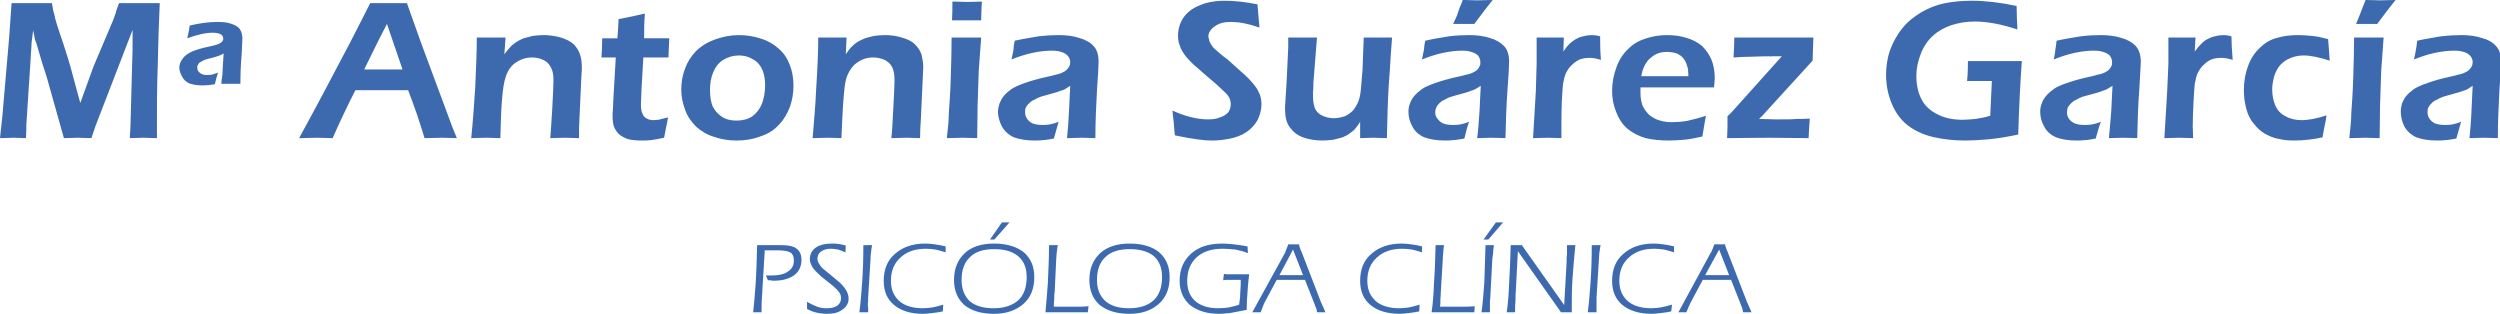
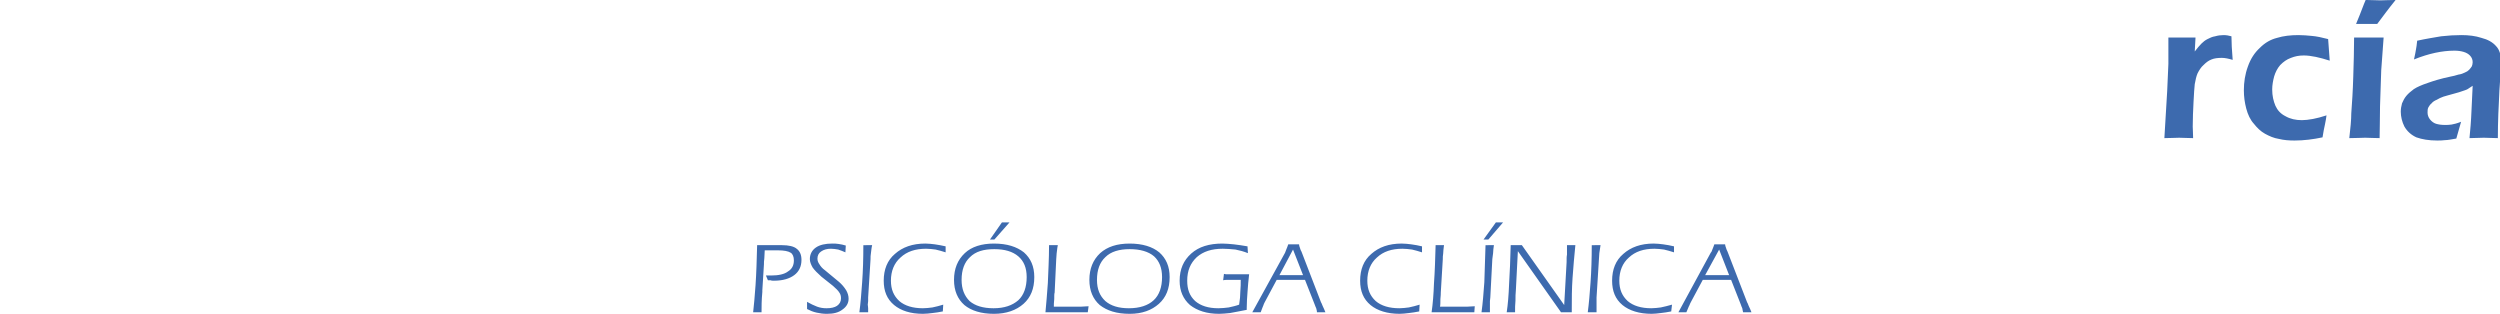
<svg xmlns="http://www.w3.org/2000/svg" version="1.1" id="Capa_1" x="0px" y="0px" width="446.118px" height="56.003px" viewBox="0 -44.997 446.118 56.003" enable-background="new 0 -44.997 446.118 56.003" xml:space="preserve">
  <g id="Capa_x0020_1">
    <g id="_1837501855200">
      <g>
-         <path fill="#3D6AAE" d="M0-20.349l0.428-3.987l1.21-14.039l0.427-6.06c1.71,0,2.923,0,3.706,0c0.642,0,1.782,0,3.492,0     c0.142,0.93,0.286,1.64,0.428,1.998c0.072,0.428,0.214,1.069,0.5,1.924c0.284,0.855,0.642,1.993,1.069,3.206     c0.641,1.924,1.21,3.773,1.71,5.697l1.353,4.991l2.354-6.488l3.562-8.406c0.072-0.283,0.214-0.572,0.355-0.999     c0.072-0.353,0.286-0.994,0.641-1.924c1.355,0,2.638,0,3.778,0c0.711,0,1.852,0,3.492,0c-0.144,3.351-0.286,7.128-0.358,11.19     c-0.142,4.131-0.142,7.198-0.142,9.192c0,0.999,0,2.207,0,3.704c-1.141,0-1.924-0.07-2.352-0.07c-0.641,0-1.496,0.07-2.495,0.07     c0.072-1.208,0.144-2.207,0.144-2.993l0.283-10.475c0.072-1.496,0.072-2.993,0.072-4.419v-1.421l-6.627,17.17l-0.713,2.138     c-1.21,0-1.996-0.07-2.423-0.07c-0.497,0-1.352,0.07-2.493,0.07L8.337-31.251c-0.142-0.358-0.355-1.213-0.783-2.421l-1.069-3.634     c-0.142-0.288-0.214-0.571-0.286-0.785c0-0.214-0.142-0.711-0.284-1.497L5.63-37.306c0,0.711-0.144,1.924-0.214,3.634     L4.703-22.77c0,0.572,0,1.352-0.072,2.421l-2.279-0.07C1.924-20.419,1.141-20.349,0-20.349z M33.421-38.161     c0.142-0.641,0.214-1.069,0.284-1.357l0.144-0.925c1.852-0.427,3.492-0.641,4.917-0.641c0.927,0,1.71,0.069,2.352,0.283     c0.713,0.214,1.282,0.502,1.638,0.93c0.286,0.427,0.5,0.994,0.5,1.71c0,0.428-0.072,1.422-0.142,3.063     c-0.144,1.566-0.213,3.276-0.213,5.061c-0.642,0-1.141,0-1.71,0c-0.5,0-1.069,0-1.71,0c0.07-0.716,0.142-1.283,0.214-1.71     c0-0.358,0.069-1.641,0.214-3.708c-0.286,0.144-0.5,0.288-0.713,0.358c-0.214,0.069-0.569,0.214-1.141,0.358     c-0.569,0.139-1.069,0.283-1.352,0.353c-0.358,0.144-0.642,0.288-0.855,0.427c-0.286,0.144-0.43,0.289-0.5,0.502     c-0.144,0.14-0.144,0.353-0.144,0.567c0,0.358,0.144,0.641,0.43,0.855c0.283,0.289,0.711,0.428,1.352,0.428     c0.286,0,0.572-0.07,0.855-0.07c0.214-0.069,0.572-0.213,1.069-0.358c-0.214,0.642-0.427,1.357-0.569,2.068     c-0.783,0.144-1.496,0.213-2.209,0.213c-0.927,0-1.71-0.144-2.352-0.358c-0.569-0.283-0.997-0.641-1.282-1.208     c-0.286-0.502-0.5-1.069-0.5-1.571c0-0.641,0.214-1.138,0.642-1.71c0.358-0.497,0.927-0.855,1.64-1.208     c0.711-0.289,1.782-0.641,3.279-0.93c0.997-0.214,1.566-0.428,1.852-0.641c0.286-0.214,0.428-0.428,0.428-0.711     c0-0.358-0.142-0.572-0.428-0.786c-0.286-0.139-0.783-0.283-1.424-0.283C36.7-39.16,35.132-38.802,33.421-38.161z M53.374-20.349     c1.211-2.207,2.638-4.842,4.348-8.048l4.702-8.909c1.425-2.779,2.638-5.13,3.635-7.128c1.496,0,2.637,0,3.278,0     c1.141,0,2.209,0,3.278,0l2.565,7.198l5.558,14.963l0.783,1.924l-2.707-0.07c-0.569,0-1.638,0.07-3.064,0.07     c-0.286-1.069-0.783-2.491-1.355-4.275c-0.641-1.78-1.138-3.207-1.565-4.275H63.42c-1.424,2.779-2.779,5.632-4.062,8.55     l-2.921-0.07C55.867-20.419,54.87-20.349,53.374-20.349z M64.989-32.603h6.841l-2.779-8.123l-1.496,2.918L64.989-32.603z      M84.085-20.349c0.286-2.705,0.5-5.697,0.714-8.978c0.142-3.351,0.286-6.343,0.286-8.978c1.138,0,1.993,0,2.635,0     c0.785,0,1.568,0,2.495,0l-0.214,2.993c0.355-0.497,0.714-0.925,0.997-1.213c0.214-0.284,0.641-0.642,1.068-0.925     s0.855-0.497,1.354-0.711c0.5-0.144,1.069-0.288,1.639-0.427c0.641-0.075,1.282-0.145,1.924-0.145     c1.071,0,2.067,0.145,3.064,0.428c0.927,0.283,1.71,0.641,2.352,1.213c0.571,0.642,0.927,1.208,1.141,1.924     c0.214,0.711,0.286,1.422,0.286,2.138c0,0.353,0,0.855-0.072,1.566l-0.355,7.695c-0.072,1.069-0.072,2.212-0.072,3.42     c-0.927,0-1.782-0.07-2.423-0.07c-0.925,0-1.78,0.07-2.707,0.07c0.072-0.994,0.214-2.779,0.355-5.344     c0.144-2.565,0.214-4.275,0.214-5.061c0-0.925-0.142-1.71-0.497-2.277c-0.286-0.572-0.714-0.999-1.354-1.283     c-0.642-0.288-1.283-0.427-1.996-0.427c-0.714,0-1.425,0.139-1.996,0.427c-0.642,0.284-1.211,0.642-1.639,1.139     c-0.499,0.572-0.854,1.213-1.068,1.993c-0.286,0.786-0.5,2.212-0.642,4.067c-0.142,1.71-0.214,3.917-0.285,6.766     c-0.925,0-1.782-0.07-2.493-0.07C86.082-20.419,85.155-20.349,84.085-20.349z M119.217-24.053     c-0.142,0.641-0.355,1.854-0.711,3.634c-0.999,0.214-1.782,0.358-2.354,0.428c-0.569,0.07-1.069,0.07-1.566,0.07     c-0.927,0-1.71-0.07-2.423-0.214c-0.642-0.214-1.211-0.497-1.71-0.925c-0.428-0.427-0.714-0.855-0.928-1.427     c-0.142-0.567-0.214-1.138-0.214-1.78c0-0.144,0-0.358,0-0.572c0.072-0.283,0.072-1.138,0.145-2.565l0.428-7.337h-2.568     c0.072-0.716,0.145-1.854,0.145-3.42h2.707c0.072-0.641,0.144-1.785,0.214-3.42l2.138-0.428c0.427-0.075,1.282-0.288,2.564-0.572     c-0.142,1.566-0.142,3.063-0.142,4.419h4.489c-0.069,1.636-0.142,2.779-0.142,3.42H114.8c-0.285,4.772-0.428,7.551-0.428,8.336     c0,0.711,0.07,1.283,0.284,1.71c0.144,0.427,0.427,0.711,0.785,0.855c0.355,0.214,0.711,0.283,1.139,0.283     c0.285,0,0.571-0.069,0.927-0.069C117.793-23.695,118.363-23.839,119.217-24.053z M131.832-38.733     c1.425,0,2.707,0.214,3.99,0.642c1.21,0.358,2.279,0.999,3.137,1.78c0.925,0.785,1.565,1.785,1.993,2.923     s0.642,2.352,0.642,3.634c0,1.357-0.214,2.64-0.642,3.848c-0.497,1.282-1.139,2.351-2.065,3.281     c-0.855,0.925-1.924,1.566-3.278,1.994c-1.283,0.497-2.707,0.711-4.203,0.711c-1.355,0-2.71-0.214-3.92-0.642     c-1.283-0.353-2.282-0.994-3.207-1.78c-0.854-0.855-1.568-1.779-1.995-2.993c-0.428-1.138-0.714-2.351-0.714-3.634     s0.214-2.565,0.642-3.708c0.427-1.208,1.068-2.207,1.924-3.132c0.927-0.93,2.067-1.641,3.42-2.138     C128.981-38.449,130.405-38.733,131.832-38.733z M131.832-35.099c-0.999,0-1.924,0.283-2.778,0.785     c-0.785,0.497-1.354,1.208-1.782,2.208c-0.428,0.999-0.572,2.068-0.572,3.207c0,1.068,0.145,1.998,0.428,2.779     c0.358,0.785,0.928,1.427,1.641,1.924c0.714,0.502,1.638,0.716,2.638,0.716c1.068,0,1.993-0.214,2.778-0.716     c0.783-0.567,1.353-1.283,1.78-2.277c0.357-0.999,0.571-2.068,0.571-3.281c0-0.999-0.145-1.854-0.428-2.635     c-0.357-0.855-0.854-1.496-1.568-1.924C133.755-34.816,132.901-35.099,131.832-35.099z M145.013-20.349     c0.214-2.705,0.5-5.697,0.642-8.978c0.214-3.351,0.357-6.343,0.357-8.978c1.069,0,1.924,0,2.635,0c0.785,0,1.568,0,2.424,0     l-0.142,2.993c0.355-0.497,0.641-0.925,0.927-1.213c0.283-0.284,0.642-0.642,1.069-0.925c0.427-0.283,0.924-0.497,1.424-0.711     c0.5-0.144,0.997-0.288,1.638-0.427c0.572-0.075,1.213-0.145,1.924-0.145c1.071,0,2.068,0.145,2.995,0.428     c0.997,0.283,1.78,0.641,2.352,1.213c0.642,0.642,0.997,1.208,1.211,1.924c0.142,0.711,0.286,1.422,0.286,2.138     c0,0.353-0.072,0.855-0.072,1.566l-0.355,7.695c-0.072,1.069-0.145,2.212-0.145,3.42c-0.925,0-1.71-0.07-2.352-0.07     c-0.925,0-1.852,0.07-2.778,0.07c0.144-0.994,0.214-2.779,0.357-5.344c0.142-2.565,0.214-4.275,0.214-5.061     c0-0.925-0.145-1.71-0.428-2.277c-0.285-0.572-0.785-0.999-1.354-1.283c-0.642-0.288-1.354-0.427-2.068-0.427     c-0.71,0-1.352,0.139-1.993,0.427c-0.571,0.284-1.141,0.642-1.568,1.139c-0.5,0.572-0.854,1.213-1.141,1.993     c-0.283,0.786-0.428,2.212-0.569,4.067c-0.142,1.71-0.214,3.917-0.355,6.766c-0.857,0-1.713-0.07-2.424-0.07     C146.937-20.419,146.082-20.349,145.013-20.349z M169.884-41.368c0.069-1.213,0.069-2.137,0.069-2.779v-0.572     c1.141,0,1.996,0.07,2.71,0.07c0.927,0,1.782-0.07,2.564-0.07c0,0.284-0.072,0.642-0.072,1l-0.069,2.351     c-0.927,0-1.782,0-2.495,0C171.808-41.368,170.953-41.368,169.884-41.368z M168.958-20.349c0.213-1.78,0.355-3.276,0.355-4.415     c0.144-1.924,0.285-4.062,0.357-6.557c0.069-2.426,0.142-4.777,0.142-6.984c1.213,0,2.068,0,2.638,0s1.424,0,2.637,0     c-0.144,2.068-0.286,3.992-0.428,5.841c-0.071,1.854-0.144,3.992-0.213,6.417c0,2.421-0.072,4.275-0.072,5.697     c-1.069,0-1.924-0.07-2.565-0.07S170.24-20.349,168.958-20.349z M180.502-34.388c0.214-0.855,0.283-1.422,0.355-1.78     c0-0.358,0.072-0.855,0.214-1.566c1.639-0.358,3.065-0.572,4.275-0.786c1.282-0.144,2.424-0.214,3.562-0.214     c1.355,0,2.568,0.145,3.637,0.497c1.069,0.289,1.993,0.786,2.565,1.427c0.642,0.642,0.925,1.566,0.925,2.849     c0,0.642-0.07,2.352-0.283,5.061c-0.145,2.779-0.286,5.632-0.286,8.55c-0.928,0-1.782-0.07-2.493-0.07     c-0.785,0-1.641,0.07-2.567,0.07c0.144-1.422,0.285-3.063,0.357-4.917l0.214-4.419c-0.428,0.288-0.785,0.502-0.999,0.646     c-0.283,0.07-0.497,0.214-0.855,0.284c-0.283,0.144-0.782,0.283-1.565,0.497c-0.714,0.214-1.354,0.358-1.782,0.502     c-0.428,0.139-0.855,0.353-1.211,0.567c-0.357,0.144-0.713,0.358-0.927,0.641c-0.286,0.214-0.428,0.502-0.569,0.716     c-0.145,0.284-0.145,0.567-0.145,0.925c0,0.428,0.145,0.855,0.428,1.213c0.286,0.353,0.642,0.641,1.069,0.781     c0.499,0.144,0.999,0.213,1.568,0.213c0.428,0,0.782,0,1.21-0.069c0.428-0.07,0.999-0.214,1.71-0.497     c-0.213,0.711-0.497,1.71-0.854,2.993c-0.855,0.139-1.496,0.283-1.993,0.283c-0.5,0.07-1,0.07-1.427,0.07     c-1.497,0-2.707-0.214-3.704-0.567c-0.927-0.428-1.641-1.069-2.14-1.924c-0.428-0.855-0.711-1.785-0.711-2.64     c0-0.497,0.142-0.995,0.283-1.497c0.214-0.497,0.428-0.924,0.785-1.352c0.355-0.428,0.783-0.786,1.354-1.213     c0.569-0.358,1.353-0.711,2.352-1.069c1.069-0.358,2.421-0.786,4.131-1.139c0.428-0.074,0.928-0.213,1.427-0.358     c0.497-0.069,0.855-0.213,1.139-0.358c0.358-0.139,0.572-0.283,0.785-0.497c0.214-0.214,0.355-0.427,0.5-0.641     c0.069-0.214,0.142-0.428,0.142-0.711c0-0.428-0.142-0.855-0.5-1.213c-0.285-0.284-0.641-0.497-1.141-0.642     c-0.497-0.144-0.996-0.213-1.638-0.213C185.561-35.954,183.137-35.457,180.502-34.388z M209.647-20.846     c-0.142-1.78-0.286-3.276-0.428-4.419c2.352,1.069,4.489,1.571,6.343,1.571c0.783,0,1.497-0.075,2.138-0.358     c0.642-0.214,1.139-0.497,1.497-0.925c0.283-0.427,0.427-0.929,0.427-1.427c0-0.358-0.072-0.71-0.214-1.068     c-0.213-0.428-0.571-0.855-1.141-1.353c-0.642-0.646-1.852-1.715-3.634-3.211c-0.783-0.711-1.354-1.208-1.71-1.496     c-0.714-0.711-1.283-1.283-1.639-1.85c-0.357-0.502-0.644-1.068-0.785-1.571c-0.214-0.497-0.286-1.069-0.286-1.71     c0-1.069,0.286-2.138,0.928-3.132c0.642-0.93,1.568-1.71,2.851-2.212c1.211-0.566,2.779-0.855,4.631-0.855     c1.71,0,3.637,0.214,5.774,0.641c0.069,1.213,0.214,2.565,0.355,4.136c-1.852-0.641-3.563-0.999-5.131-0.999     c-1.141,0-2.067,0.214-2.851,0.785c-0.714,0.497-1.141,1.139-1.141,1.78c0,0.214,0.071,0.428,0.144,0.642     c0,0.213,0.069,0.358,0.214,0.571c0.069,0.214,0.283,0.428,0.497,0.781c0.286,0.288,0.714,0.641,1.213,1.069     c0.497,0.427,0.925,0.785,1.283,0.999l2.209,1.994c0.569,0.502,1.069,0.93,1.497,1.357c0.427,0.428,0.782,0.855,1.138,1.283     c0.286,0.353,0.572,0.785,0.714,1.138c0.214,0.358,0.355,0.716,0.428,1.069c0.071,0.428,0.142,0.786,0.142,1.213     c0,1-0.283,1.924-0.711,2.849c-0.5,0.855-1.142,1.571-1.996,2.138c-0.855,0.572-1.852,0.93-2.852,1.144     c-1.068,0.213-2.137,0.353-3.278,0.353c-0.782,0-1.638-0.07-2.635-0.214C212.57-20.275,211.287-20.489,209.647-20.846z      M247.485-20.349c-1.068,0-1.854-0.07-2.421-0.07c-0.642,0-1.496,0.07-2.352,0.07v-2.918c-0.283,0.497-0.571,0.855-0.854,1.208     c-0.214,0.288-0.572,0.572-0.999,0.855c-0.358,0.288-0.786,0.502-1.283,0.716c-0.497,0.139-1.068,0.283-1.641,0.427     c-0.636,0.07-1.282,0.14-1.919,0.14c-1.356,0-2.495-0.214-3.494-0.567c-1-0.358-1.785-0.999-2.352-1.785     c-0.572-0.711-0.855-1.849-0.855-3.276v-0.428l0.283-4.563l0.284-5.985c0-0.497,0-1.069,0-1.78c1.143,0,1.998,0,2.64,0     c0.711,0,1.496,0,2.49,0l-0.637,8.053c0,0.642,0,1.139-0.069,1.566c0,0.428,0,0.716,0,0.93c0,0.855,0.14,1.566,0.354,2.138     c0.283,0.567,0.711,0.994,1.356,1.283c0.637,0.283,1.283,0.427,1.989,0.427c0.716,0,1.356-0.144,1.998-0.358     c0.566-0.283,0.994-0.572,1.427-0.999c0.353-0.428,0.711-0.994,0.999-1.71c0.209-0.567,0.354-1.283,0.428-2.208     c0.069-0.641,0.139-1.71,0.283-3.351c0.069-1.854,0.145-3.848,0.214-5.771c1.139,0,2.068,0,2.704,0c0.646,0,1.502,0,2.356,0     c-0.144,1.71-0.288,3.778-0.428,6.269c-0.219,2.565-0.288,4.633-0.357,6.274S247.56-22.343,247.485-20.349z M253.753-34.388     c0.149-0.855,0.289-1.422,0.358-1.78c0-0.358,0.069-0.855,0.219-1.566c1.561-0.358,2.992-0.572,4.275-0.786     c1.208-0.144,2.416-0.214,3.56-0.214c1.352,0,2.495,0.145,3.634,0.497c1.068,0.289,1.924,0.786,2.564,1.427     c0.642,0.642,0.93,1.566,0.93,2.849c0,0.642-0.074,2.352-0.288,5.061c-0.214,2.779-0.283,5.632-0.357,8.55     c-0.855,0-1.711-0.07-2.491-0.07c-0.711,0-1.565,0.07-2.564,0.07c0.213-1.422,0.283-3.063,0.427-4.917l0.214-4.419     c-0.428,0.288-0.785,0.502-1.068,0.646c-0.214,0.07-0.502,0.214-0.786,0.284c-0.283,0.144-0.78,0.283-1.565,0.497     s-1.353,0.358-1.779,0.502c-0.503,0.139-0.93,0.353-1.283,0.567c-0.357,0.144-0.646,0.358-0.93,0.641     c-0.214,0.214-0.428,0.502-0.502,0.716c-0.139,0.284-0.209,0.567-0.209,0.925c0,0.428,0.14,0.855,0.497,1.213     c0.289,0.353,0.642,0.641,1.069,0.781c0.428,0.144,0.999,0.213,1.565,0.213c0.358,0,0.786,0,1.213-0.069     c0.428-0.07,0.995-0.214,1.711-0.497c-0.284,0.711-0.567,1.71-0.855,2.993c-0.855,0.139-1.571,0.283-2.068,0.283     c-0.497,0.07-0.925,0.07-1.352,0.07c-1.497,0-2.779-0.214-3.709-0.567c-0.994-0.428-1.71-1.069-2.138-1.924     c-0.497-0.855-0.711-1.785-0.711-2.64c0-0.497,0.075-0.995,0.283-1.497c0.145-0.497,0.428-0.924,0.786-1.352     c0.357-0.428,0.785-0.786,1.352-1.213c0.503-0.358,1.357-0.711,2.356-1.069c1.064-0.358,2.421-0.786,4.132-1.139     c0.427-0.074,0.929-0.213,1.427-0.358c0.497-0.069,0.854-0.213,1.138-0.358c0.283-0.139,0.572-0.283,0.786-0.497     c0.213-0.214,0.353-0.427,0.427-0.641c0.145-0.214,0.145-0.428,0.145-0.711c0-0.428-0.145-0.855-0.428-1.213     c-0.288-0.284-0.716-0.497-1.213-0.642c-0.428-0.144-0.999-0.213-1.571-0.213C258.815-35.954,256.393-35.457,253.753-34.388z      M259.312-40.726l0.716-1.571c0.069-0.353,0.288-0.781,0.427-1.283c0.214-0.497,0.428-0.994,0.567-1.422     c1.004,0,1.859,0.07,2.64,0.07c0.711,0,1.565-0.07,2.709-0.07c-0.785,0.994-1.427,1.78-1.779,2.277l-1.502,1.999     c-0.636,0-1.282,0-1.919,0C260.594-40.726,259.958-40.726,259.312-40.726z M273.569-20.349l0.497-8.406l0.14-4.847     c0-0.999,0-1.993,0-3.062c0-0.145,0-0.716,0-1.641c1.073,0,1.929,0,2.426,0c0.642,0,1.422,0,2.426,0l-0.074,2.496     c0.428-0.641,0.78-1.069,1.139-1.427c0.357-0.283,0.716-0.572,1.073-0.786c0.428-0.214,0.855-0.427,1.353-0.497     c0.497-0.144,0.994-0.214,1.496-0.214c0.497,0,0.999,0.07,1.496,0.214c0,1.069,0,2.496,0.14,4.206     c-0.711-0.213-1.353-0.358-1.919-0.358c-0.716,0-1.283,0.07-1.859,0.284c-0.497,0.213-0.994,0.571-1.422,0.999     c-0.428,0.358-0.785,0.925-1.068,1.497c-0.214,0.497-0.354,1.138-0.503,1.924c-0.069,0.641-0.139,1.71-0.208,3.137     c-0.07,1.496-0.07,2.993-0.07,4.419c0,0.497,0,1.208,0,2.063c-0.854,0-1.71-0.07-2.426-0.07     C275.418-20.419,274.563-20.349,273.569-20.349z M304.42-24.336c-0.139,0.711-0.353,1.924-0.636,3.704     c-1.283,0.283-2.356,0.497-3.281,0.571c-0.855,0.07-1.78,0.14-2.635,0.14c-1.571,0-2.993-0.14-4.206-0.428     c-1.213-0.353-2.352-0.925-3.281-1.71c-0.924-0.781-1.565-1.85-1.993-2.993c-0.497-1.208-0.711-2.421-0.711-3.773     c0-1.427,0.283-2.854,0.786-4.206c0.497-1.357,1.207-2.426,2.137-3.281c0.925-0.925,1.994-1.497,3.202-1.85     c1.144-0.358,2.356-0.572,3.639-0.572c1.213,0,2.421,0.145,3.49,0.497c1.068,0.289,1.998,0.786,2.778,1.427     c0.711,0.711,1.283,1.497,1.71,2.496c0.358,0.925,0.572,1.994,0.572,3.207c0,0.567-0.07,1.139-0.145,1.71h-13.109     c0,0.428,0,0.786,0,1.069c0,0.786,0.14,1.497,0.354,2.138c0.283,0.642,0.711,1.213,1.213,1.71     c0.571,0.427,1.139,0.785,1.924,0.999c0.716,0.214,1.422,0.283,2.138,0.283c0.785,0,1.71-0.069,2.635-0.214     C301.925-23.625,303.138-23.909,304.42-24.336z M292.877-31.395h8.411c0-0.567-0.069-0.995-0.069-1.283     c-0.075-0.283-0.149-0.567-0.288-0.925c-0.07-0.358-0.289-0.641-0.497-0.924c-0.219-0.289-0.428-0.502-0.717-0.642     c-0.283-0.214-0.636-0.358-0.994-0.427c-0.427-0.075-0.785-0.145-1.213-0.145c-0.497,0-0.994,0.07-1.496,0.214     c-0.428,0.144-0.855,0.358-1.282,0.711c-0.354,0.289-0.711,0.572-0.93,0.999c-0.278,0.358-0.428,0.711-0.567,1.069     C293.091-32.464,293.022-31.962,292.877-31.395z M308.199-20.349c0.069-1.138,0.069-2.491,0.069-3.917     c0.502-0.427,0.785-0.785,0.93-0.924l8.765-9.764h-0.925c-1.571,0-2.993,0-4.206,0.07c-1.213,0-2.352,0.069-3.489,0.144     c0.069-1.144,0.139-2.352,0.139-3.564c2.068,0,3.992,0,5.777,0c3.271,0,6.055,0,8.331,0c0,0.497-0.069,1.854-0.139,4.131     l-8.909,9.764l-0.641,0.641c1.208,0,2.212,0.075,2.992,0.075c1.785,0,2.993,0,3.634-0.075c0.642,0,1.497,0,2.427-0.069     c-0.075,0.855-0.149,2.068-0.219,3.49c-2.138,0-4.484-0.07-7.124-0.07C312.762-20.419,310.336-20.349,308.199-20.349z      M351.17-34.1c1.64,0,3.206,0,4.702,0c1.999,0,3.634,0,4.917,0c-0.283,3.917-0.502,8.337-0.642,13.109     c-1.998,0.427-3.778,0.716-5.344,0.855c-1.641,0.144-2.993,0.214-4.062,0.214c-2.138,0-4.062-0.214-5.847-0.642     c-1.779-0.427-3.275-1.138-4.559-2.138c-1.208-0.994-2.138-2.277-2.778-3.848c-0.642-1.566-0.994-3.276-0.994-5.061     c0-1.497,0.208-2.993,0.705-4.415c0.503-1.357,1.213-2.709,2.138-3.848c0.93-1.213,2.138-2.138,3.421-2.923     c1.356-0.785,2.783-1.352,4.28-1.64c1.496-0.284,3.062-0.428,4.771-0.428c2.282,0,4.986,0.289,7.979,0.93     c0,1.283,0.074,2.704,0.148,4.201c-2.783-0.925-5.349-1.422-7.625-1.422c-1.427,0-2.784,0.214-4.137,0.642     c-1.282,0.427-2.421,1.068-3.351,1.924c-0.925,0.855-1.641,1.924-2.138,3.206c-0.497,1.283-0.785,2.565-0.785,3.917     c0,1.566,0.288,2.923,0.855,4.062c0.576,1.213,1.57,2.138,2.854,2.779c1.352,0.716,2.854,1,4.563,1     c0.636,0,1.422-0.07,2.276-0.145c0.855-0.139,1.71-0.283,2.635-0.566l0.288-6.204h-1.427c-0.78,0-1.779,0-2.992,0     C351.17-32.106,351.17-33.319,351.17-34.1z M366.492-34.388c0.139-0.855,0.283-1.422,0.283-1.78     c0.074-0.358,0.144-0.855,0.214-1.566c1.64-0.358,3.062-0.572,4.345-0.786c1.213-0.144,2.426-0.214,3.564-0.214     c1.287,0,2.495,0.145,3.634,0.497c1.073,0.289,1.929,0.786,2.565,1.427c0.571,0.642,0.924,1.566,0.924,2.849     c0,0.642-0.139,2.352-0.278,5.061c-0.219,2.779-0.288,5.632-0.357,8.55c-0.925,0-1.71-0.07-2.496-0.07     c-0.716,0-1.57,0.07-2.564,0.07c0.139-1.422,0.288-3.063,0.427-4.917l0.214-4.419c-0.502,0.288-0.78,0.502-1.068,0.646     c-0.214,0.07-0.497,0.214-0.785,0.284c-0.284,0.144-0.855,0.283-1.566,0.497c-0.785,0.214-1.357,0.358-1.854,0.502     c-0.428,0.139-0.854,0.353-1.213,0.567c-0.353,0.144-0.636,0.358-0.925,0.641c-0.214,0.214-0.427,0.502-0.566,0.716     c-0.074,0.284-0.145,0.567-0.145,0.925c0,0.428,0.145,0.855,0.428,1.213c0.283,0.353,0.711,0.641,1.139,0.781     c0.428,0.144,0.925,0.213,1.57,0.213c0.354,0,0.781,0,1.209-0.069c0.427-0.07,0.999-0.214,1.71-0.497     c-0.284,0.711-0.572,1.71-0.925,2.993c-0.785,0.139-1.496,0.283-1.994,0.283c-0.502,0.07-0.929,0.07-1.426,0.07     c-1.497,0-2.71-0.214-3.635-0.567c-0.999-0.428-1.71-1.069-2.138-1.924c-0.497-0.855-0.716-1.785-0.716-2.64     c0-0.497,0.07-0.995,0.289-1.497c0.139-0.497,0.427-0.924,0.785-1.352c0.353-0.428,0.78-0.786,1.353-1.213     c0.497-0.358,1.282-0.711,2.351-1.069c1-0.358,2.421-0.786,4.132-1.139c0.427-0.074,0.924-0.213,1.352-0.358     c0.502-0.069,0.93-0.213,1.213-0.358c0.289-0.139,0.497-0.283,0.786-0.497c0.139-0.214,0.357-0.427,0.427-0.641     c0.14-0.214,0.14-0.428,0.14-0.711c0-0.428-0.14-0.855-0.428-1.213c-0.278-0.284-0.706-0.497-1.208-0.642     c-0.428-0.144-0.999-0.213-1.565-0.213C371.477-35.954,369.126-35.457,366.492-34.388z" />
        <path fill="#3D6AAE" d="M386.227-20.349l0.502-8.406l0.214-4.847c0-0.999,0-1.993,0-3.062c0-0.145,0-0.716,0-1.641     c1.068,0,1.924,0,2.421,0c0.572,0,1.427,0,2.421,0l-0.139,2.496c0.497-0.641,0.854-1.069,1.213-1.427     c0.283-0.283,0.636-0.572,1.063-0.786s0.855-0.427,1.357-0.497c0.497-0.144,0.999-0.214,1.496-0.214s0.925,0.07,1.422,0.214     c0,1.069,0.074,2.496,0.219,4.206c-0.716-0.213-1.353-0.358-1.929-0.358c-0.711,0-1.353,0.07-1.85,0.284     c-0.571,0.213-0.999,0.571-1.427,0.999c-0.428,0.358-0.78,0.925-1.068,1.497c-0.214,0.497-0.358,1.138-0.497,1.924     c-0.07,0.641-0.145,1.71-0.214,3.137c-0.075,1.496-0.145,2.993-0.145,4.419c0,0.497,0.069,1.208,0.069,2.063     c-0.924,0-1.71-0.07-2.49-0.07C388.156-20.419,387.301-20.349,386.227-20.349z M415.16-24.411     c-0.069,0.502-0.14,0.999-0.283,1.641c-0.145,0.641-0.283,1.352-0.428,2.282c-1.641,0.353-3.351,0.567-4.986,0.567     c-0.999,0-1.929-0.07-2.784-0.284c-0.924-0.144-1.71-0.497-2.495-0.924c-0.78-0.428-1.422-1.069-1.988-1.785     c-0.646-0.711-1.074-1.636-1.357-2.705s-0.428-2.138-0.428-3.281c0-1.427,0.214-2.849,0.711-4.206     c0.497-1.421,1.213-2.49,2.138-3.345c0.925-0.93,1.929-1.497,3.067-1.785c1.139-0.353,2.421-0.497,3.848-0.497     c0.78,0,1.566,0.07,2.352,0.145c0.854,0.069,1.85,0.283,2.923,0.566l0.283,3.848c-1.784-0.566-3.351-0.924-4.633-0.924     c-0.855,0-1.566,0.144-2.282,0.427c-0.78,0.284-1.352,0.711-1.919,1.283c-0.502,0.572-0.854,1.283-1.073,1.994     c-0.209,0.785-0.358,1.571-0.358,2.356c0,1.139,0.219,2.063,0.577,2.918c0.353,0.785,0.925,1.427,1.779,1.854     c0.855,0.497,1.85,0.711,2.923,0.711c0.567,0,1.209-0.069,1.994-0.214C413.45-23.909,414.304-24.122,415.16-24.411z      M419.226-20.349c0.209-1.78,0.353-3.276,0.353-4.415c0.145-1.924,0.284-4.062,0.354-6.557c0.074-2.426,0.149-4.777,0.149-6.984     c1.208,0,2.063,0,2.634,0c0.567,0,1.422,0,2.635,0c-0.139,2.068-0.288,3.992-0.427,5.841c-0.07,1.854-0.14,3.992-0.214,6.417     c0,2.421-0.075,4.275-0.075,5.697c-1.063,0-1.919-0.07-2.564-0.07C421.433-20.419,420.508-20.349,419.226-20.349z      M420.434-40.726l0.642-1.571c0.139-0.353,0.288-0.781,0.497-1.283c0.219-0.497,0.357-0.994,0.571-1.422     c0.93,0,1.854,0.07,2.64,0.07c0.637,0,1.566-0.07,2.704-0.07c-0.785,0.994-1.421,1.78-1.779,2.277l-1.501,1.999     c-0.637,0-1.283,0-1.919,0C421.716-40.726,421.076-40.726,420.434-40.726z M430.769-34.388c0.209-0.855,0.283-1.422,0.354-1.78     c0.074-0.358,0.144-0.855,0.214-1.566c1.64-0.358,3.062-0.572,4.274-0.786c1.283-0.144,2.427-0.214,3.64-0.214     c1.282,0,2.49,0.145,3.559,0.497c1.144,0.289,1.999,0.786,2.565,1.427c0.642,0.642,0.925,1.566,0.925,2.849     c0,0.642-0.069,2.352-0.283,5.061c-0.145,2.779-0.283,5.632-0.283,8.55c-0.925,0-1.78-0.07-2.496-0.07     c-0.785,0-1.641,0.07-2.564,0.07c0.139-1.422,0.288-3.063,0.357-4.917l0.209-4.419c-0.428,0.288-0.78,0.502-0.994,0.646     c-0.214,0.07-0.497,0.214-0.786,0.284c-0.357,0.144-0.854,0.283-1.64,0.497c-0.711,0.214-1.353,0.358-1.78,0.502     c-0.428,0.139-0.854,0.353-1.213,0.567c-0.353,0.144-0.711,0.358-0.925,0.641c-0.283,0.214-0.428,0.502-0.566,0.716     c-0.145,0.284-0.145,0.567-0.145,0.925c0,0.428,0.145,0.855,0.428,1.213c0.283,0.353,0.642,0.641,1.069,0.781     c0.497,0.144,0.994,0.213,1.565,0.213c0.428,0,0.785,0,1.213-0.069c0.428-0.07,0.999-0.214,1.71-0.497     c-0.214,0.711-0.502,1.71-0.854,2.993c-0.855,0.139-1.497,0.283-1.994,0.283c-0.502,0.07-0.999,0.07-1.427,0.07     c-1.496,0-2.709-0.214-3.703-0.567c-0.93-0.428-1.641-1.069-2.138-1.924c-0.428-0.855-0.646-1.785-0.646-2.64     c0-0.497,0.075-0.995,0.219-1.497c0.209-0.497,0.428-0.924,0.78-1.352c0.358-0.428,0.786-0.786,1.357-1.213     c0.567-0.358,1.353-0.711,2.421-1.069c0.999-0.358,2.352-0.786,4.062-1.139c0.497-0.074,0.925-0.213,1.422-0.358     c0.502-0.069,0.855-0.213,1.144-0.358c0.357-0.139,0.566-0.283,0.785-0.497c0.209-0.214,0.358-0.427,0.497-0.641     c0.07-0.214,0.14-0.428,0.14-0.711c0-0.428-0.14-0.855-0.497-1.213c-0.283-0.284-0.637-0.497-1.139-0.642     c-0.502-0.144-0.999-0.213-1.636-0.213C435.825-35.954,433.404-35.457,430.769-34.388z" />
      </g>
      <path fill="#3D6AAE" d="M134.397,10.721c0.142-1.213,0.283-2.849,0.428-4.847c0.142-2.063,0.214-4.415,0.283-7.124h4.42    c1.21,0,2.138,0.213,2.637,0.641c0.569,0.428,0.855,1.069,0.855,1.994c0,1.143-0.428,2.068-1.283,2.709    c-0.854,0.642-2.067,1-3.636,1c-0.214,0-0.428,0-0.569-0.075c-0.214,0-0.355,0-0.5,0l-0.355-0.855c0.214,0,0.428,0,0.569,0    c0.145,0,0.214,0,0.358,0c1.282,0,2.351-0.214,2.992-0.711c0.714-0.428,1.069-1.069,1.069-1.994c0-0.641-0.214-1.143-0.569-1.357    c-0.428-0.283-1.213-0.428-2.282-0.428h-2.352c0,0.502-0.072,1-0.072,1.427c-0.069,0.428-0.069,0.786-0.069,1.069l-0.286,4.634    c0,0.069,0,0.139,0,0.283c-0.142,1.496-0.142,2.709-0.142,3.634H134.397z M149.718,5.307c0.497,0.428,0.925,0.925,1.283,1.497    c0.283,0.497,0.427,0.994,0.427,1.496c0,0.78-0.357,1.422-1.068,1.924c-0.714,0.566-1.641,0.78-2.781,0.78    c-0.642,0-1.211-0.069-1.853-0.214c-0.641-0.139-1.141-0.353-1.71-0.642V8.866c0.642,0.358,1.211,0.642,1.782,0.855    c0.569,0.214,1.139,0.288,1.71,0.288c0.783,0,1.425-0.145,1.853-0.428c0.499-0.357,0.713-0.785,0.713-1.357    c0-0.353-0.072-0.711-0.286-0.994c-0.213-0.357-0.568-0.716-1.141-1.213l-2.065-1.64c-0.713-0.642-1.21-1.139-1.568-1.636    c-0.283-0.502-0.497-0.999-0.497-1.496c0-0.855,0.355-1.571,1.068-2.068c0.711-0.497,1.711-0.711,2.921-0.711    c0.355,0,0.783,0,1.141,0.07c0.428,0.069,0.855,0.144,1.283,0.283l-0.072,1.213c-0.497-0.213-0.855-0.358-1.282-0.497    c-0.428-0.074-0.855-0.144-1.283-0.144c-0.713,0-1.282,0.144-1.782,0.497c-0.428,0.289-0.641,0.716-0.641,1.283    c0,0.358,0.144,0.716,0.357,0.999c0.214,0.358,0.497,0.711,0.997,1.069L149.718,5.307z M155.631-1.25    c-0.142,0.571-0.142,0.999-0.214,1.427c-0.071,0.353-0.071,0.711-0.071,1.069l-0.428,6.84c0,0.214,0,0.428,0,0.642    c0,0.213-0.069,0.427-0.069,0.641c0,0.14,0.069,0.354,0.069,0.642c0,0.283,0,0.566,0,0.711h-1.566    c0.214-1.566,0.355-3.351,0.497-5.344c0.145-1.994,0.214-4.206,0.214-6.626H155.631z M168.744,0.032    c-0.642-0.213-1.211-0.358-1.782-0.497c-0.569-0.074-1.139-0.144-1.71-0.144c-1.924,0-3.421,0.497-4.559,1.566    c-1.142,0.999-1.711,2.426-1.711,4.136c0,1.566,0.497,2.705,1.497,3.634c0.996,0.854,2.421,1.282,4.203,1.282    c0.569,0,1.141-0.074,1.71-0.145c0.642-0.144,1.282-0.283,1.924-0.497l-0.072,1.208c-0.642,0.145-1.282,0.214-1.852,0.288    c-0.569,0.07-1.141,0.14-1.71,0.14c-2.21,0-3.92-0.566-5.131-1.566c-1.282-1.068-1.854-2.495-1.854-4.344    c0-1.999,0.642-3.634,1.996-4.777c1.355-1.208,3.137-1.85,5.416-1.85c0.569,0,1.142,0.07,1.711,0.139    c0.641,0.075,1.21,0.214,1.924,0.358V0.032z M171.594,4.949c0,1.641,0.5,2.849,1.425,3.779c0.999,0.854,2.423,1.282,4.274,1.282    c1.924,0,3.351-0.502,4.42-1.427c0.997-0.925,1.496-2.352,1.496-4.131c0-1.64-0.499-2.854-1.496-3.708s-2.424-1.282-4.275-1.282    c-1.924,0-3.351,0.427-4.348,1.427C172.094,1.812,171.594,3.17,171.594,4.949z M177.366,11.004c-2.279,0-4.062-0.566-5.271-1.566    c-1.213-1.068-1.854-2.564-1.854-4.489c0-1.993,0.642-3.564,1.924-4.772c1.213-1.144,2.992-1.71,5.202-1.71    c2.352,0,4.062,0.567,5.345,1.566c1.213,1.069,1.854,2.496,1.854,4.419c0,2.063-0.641,3.634-1.924,4.773    C181.358,10.363,179.576,11.004,177.366,11.004z M176.653-2.249l2.138-3.062h1.354l-2.707,3.062H176.653z M188.198,7.231    c-0.071,0.14-0.071,0.567-0.071,1.139c-0.072,0.571-0.072,1.068-0.072,1.353h4.134c0.144,0,0.427,0,0.785,0    c0.355,0,0.783-0.07,1.282-0.07l-0.144,1.069h-7.554c0.144-1.496,0.285-3.207,0.427-5.2c0.072-1.998,0.214-4.275,0.214-6.771    h1.568c-0.142,0.641-0.142,1.138-0.214,1.496c0,0.358-0.071,0.711-0.071,1L188.198,7.231z M195.752,4.949    c0,1.641,0.497,2.849,1.496,3.779c0.996,0.854,2.352,1.282,4.203,1.282c1.924,0,3.42-0.502,4.419-1.427    c0.997-0.925,1.497-2.352,1.497-4.131c0-1.64-0.5-2.854-1.427-3.708c-0.997-0.855-2.493-1.282-4.346-1.282    c-1.854,0-3.351,0.427-4.347,1.427C196.25,1.812,195.752,3.17,195.752,4.949z M201.595,11.004c-2.354,0-4.063-0.566-5.346-1.566    c-1.211-1.068-1.853-2.564-1.853-4.489c0-1.993,0.642-3.564,1.924-4.772c1.283-1.144,2.993-1.71,5.274-1.71    c2.279,0,4.062,0.567,5.272,1.566c1.211,1.069,1.852,2.496,1.852,4.419c0,2.063-0.641,3.634-1.924,4.773    C205.513,10.363,203.803,11.004,201.595,11.004z M222.475,10.293c-1.283,0.283-2.354,0.428-2.995,0.571    c-0.711,0.07-1.353,0.14-1.924,0.14c-2.208,0-3.918-0.566-5.2-1.566c-1.213-1.068-1.854-2.495-1.854-4.344    c0-2.068,0.714-3.634,2.068-4.847c1.352-1.213,3.206-1.78,5.558-1.78c0.642,0,1.282,0.07,2.065,0.139    c0.714,0.075,1.568,0.214,2.424,0.358l0.072,1.213c-0.714-0.289-1.497-0.502-2.21-0.642c-0.785-0.074-1.568-0.144-2.282-0.144    c-1.993,0-3.489,0.497-4.631,1.497c-1.141,1.068-1.71,2.421-1.71,4.206c0,1.566,0.428,2.705,1.425,3.634    c0.999,0.854,2.352,1.282,4.134,1.282c0.641,0,1.282-0.074,1.852-0.145c0.641-0.144,1.285-0.283,1.854-0.497    c0.142-0.854,0.213-1.641,0.213-2.352c0.072-0.716,0.072-1.426,0.072-2.068h-1.712c-0.284,0-0.569,0-0.783,0s-0.428,0-0.642,0.07    l0.142-1.138c0.214,0.069,0.428,0.069,0.642,0.069s0.428,0,0.642,0h3.209c-0.145,1.144-0.214,2.137-0.286,3.137    c-0.072,0.999-0.142,1.924-0.142,2.849V10.293z M230.737-0.465l-2.421,4.559h4.206L230.737-0.465z M223.471,10.721l5.844-10.619    c0.07-0.139,0.14-0.353,0.214-0.567c0.145-0.288,0.214-0.572,0.354-0.93h1.929c0,0.214,0.069,0.358,0.139,0.572    c0.07,0.214,0.145,0.497,0.289,0.711l3.489,9.052c0.069,0.07,0.14,0.284,0.288,0.642c0.209,0.428,0.354,0.78,0.497,1.139h-1.501    c0-0.214-0.069-0.428-0.139-0.711c-0.07-0.214-0.214-0.428-0.289-0.716l-1.71-4.345h-5.056l-2.138,3.992    c0,0.07-0.145,0.214-0.214,0.497c-0.072,0.214-0.285,0.642-0.499,1.283H223.471z M253.753,0.032    c-0.636-0.213-1.208-0.358-1.779-0.497c-0.566-0.074-1.139-0.144-1.71-0.144c-1.924,0-3.42,0.497-4.559,1.566    c-1.139,0.999-1.71,2.426-1.71,4.136c0,1.566,0.497,2.705,1.496,3.634c0.994,0.854,2.421,1.282,4.206,1.282    c0.566,0,1.138-0.074,1.71-0.145c0.636-0.144,1.282-0.283,1.919-0.497l-0.07,1.208c-0.636,0.145-1.282,0.214-1.849,0.288    c-0.572,0.07-1.144,0.14-1.641,0.14c-2.207,0-3.992-0.566-5.2-1.566c-1.282-1.068-1.854-2.495-1.854-4.344    c0-1.999,0.642-3.634,1.994-4.777c1.352-1.208,3.137-1.85,5.418-1.85c0.567,0,1.139,0.07,1.71,0.139    c0.637,0.075,1.283,0.214,1.919,0.358V0.032z M257.104,7.231c0,0.14,0,0.567-0.069,1.139c0,0.571,0,1.068-0.069,1.353h4.205    c0.14,0,0.354,0,0.711,0c0.428,0,0.855-0.07,1.283-0.07l-0.075,1.069h-7.625c0.218-1.496,0.357-3.207,0.427-5.2    c0.149-1.998,0.219-4.275,0.289-6.771h1.496c-0.075,0.641-0.145,1.138-0.145,1.496c-0.069,0.358-0.069,0.711-0.069,1    L257.104,7.231z M266.584-1.25c-0.074,0.571-0.145,0.999-0.145,1.427c-0.069,0.353-0.069,0.711-0.139,1.069l-0.358,6.84    c0,0.214-0.069,0.428-0.069,0.642c0,0.213,0,0.427,0,0.641c0,0.14,0,0.354,0,0.642c0,0.283,0,0.566,0,0.711h-1.501    c0.219-1.566,0.357-3.351,0.502-5.344c0.069-1.994,0.145-4.206,0.214-6.626H266.584z M264.73-2.249l2.207-3.062h1.283    l-2.635,3.062H264.73z M279.126,9.438l0.428-7.625c0-0.641,0-1.069,0.07-1.352c0-0.358,0-0.572,0-0.855c0-0.214,0-0.428,0-0.572    c0-0.07,0-0.214,0-0.283h1.496c-0.214,1.993-0.354,3.917-0.502,5.841c-0.14,1.924-0.14,3.848-0.14,5.633v0.497h-1.924    L270.86-0.181l-0.358,6.985c-0.069,0.566-0.069,1.208-0.069,1.849c-0.074,0.642-0.074,1.357-0.074,2.068h-1.491    c0.208-1.353,0.353-3.063,0.427-5.061c0.14-2.063,0.209-4.345,0.284-6.91h1.993L279.126,9.438z M285.61-1.25    c-0.07,0.571-0.14,0.999-0.214,1.427c0,0.353-0.07,0.711-0.07,1.069l-0.427,6.84c0,0.214,0,0.428,0,0.642c0,0.213,0,0.427,0,0.641    c0,0.14,0,0.354,0,0.642c0,0.283,0,0.566,0,0.711h-1.566c0.209-1.566,0.354-3.351,0.497-5.344c0.14-1.994,0.214-4.206,0.214-6.626    H285.61z M298.723,0.032c-0.646-0.213-1.213-0.358-1.779-0.497c-0.577-0.074-1.144-0.144-1.71-0.144    c-1.929,0-3.426,0.497-4.563,1.566c-1.144,0.999-1.71,2.426-1.71,4.136c0,1.566,0.497,2.705,1.496,3.634    c0.999,0.854,2.421,1.282,4.2,1.282c0.577,0,1.144-0.074,1.71-0.145c0.646-0.144,1.283-0.283,1.999-0.497l-0.14,1.208    c-0.646,0.145-1.282,0.214-1.859,0.288c-0.566,0.07-1.133,0.14-1.635,0.14c-2.213,0-3.992-0.566-5.205-1.566    c-1.282-1.068-1.85-2.495-1.85-4.344c0-1.999,0.642-3.634,1.993-4.777c1.357-1.208,3.138-1.85,5.414-1.85    c0.577,0,1.144,0.07,1.71,0.139c0.646,0.075,1.283,0.214,1.929,0.358V0.032z M306.777-0.465l-2.495,4.559h4.274L306.777-0.465z     M299.509,10.721l5.767-10.619c0.144-0.139,0.219-0.353,0.288-0.567c0.139-0.288,0.214-0.572,0.357-0.93h1.919    c0,0.214,0.075,0.358,0.145,0.572c0.074,0.214,0.145,0.497,0.283,0.711l3.495,9.052c0.069,0.07,0.144,0.284,0.283,0.642    c0.214,0.428,0.358,0.78,0.497,1.139h-1.491c-0.074-0.214-0.074-0.428-0.145-0.711c-0.074-0.214-0.214-0.428-0.283-0.716    l-1.71-4.345h-5.061l-2.138,3.992c0,0.07-0.145,0.214-0.219,0.497c-0.14,0.214-0.278,0.642-0.566,1.283H299.509z" />
    </g>
  </g>
</svg>